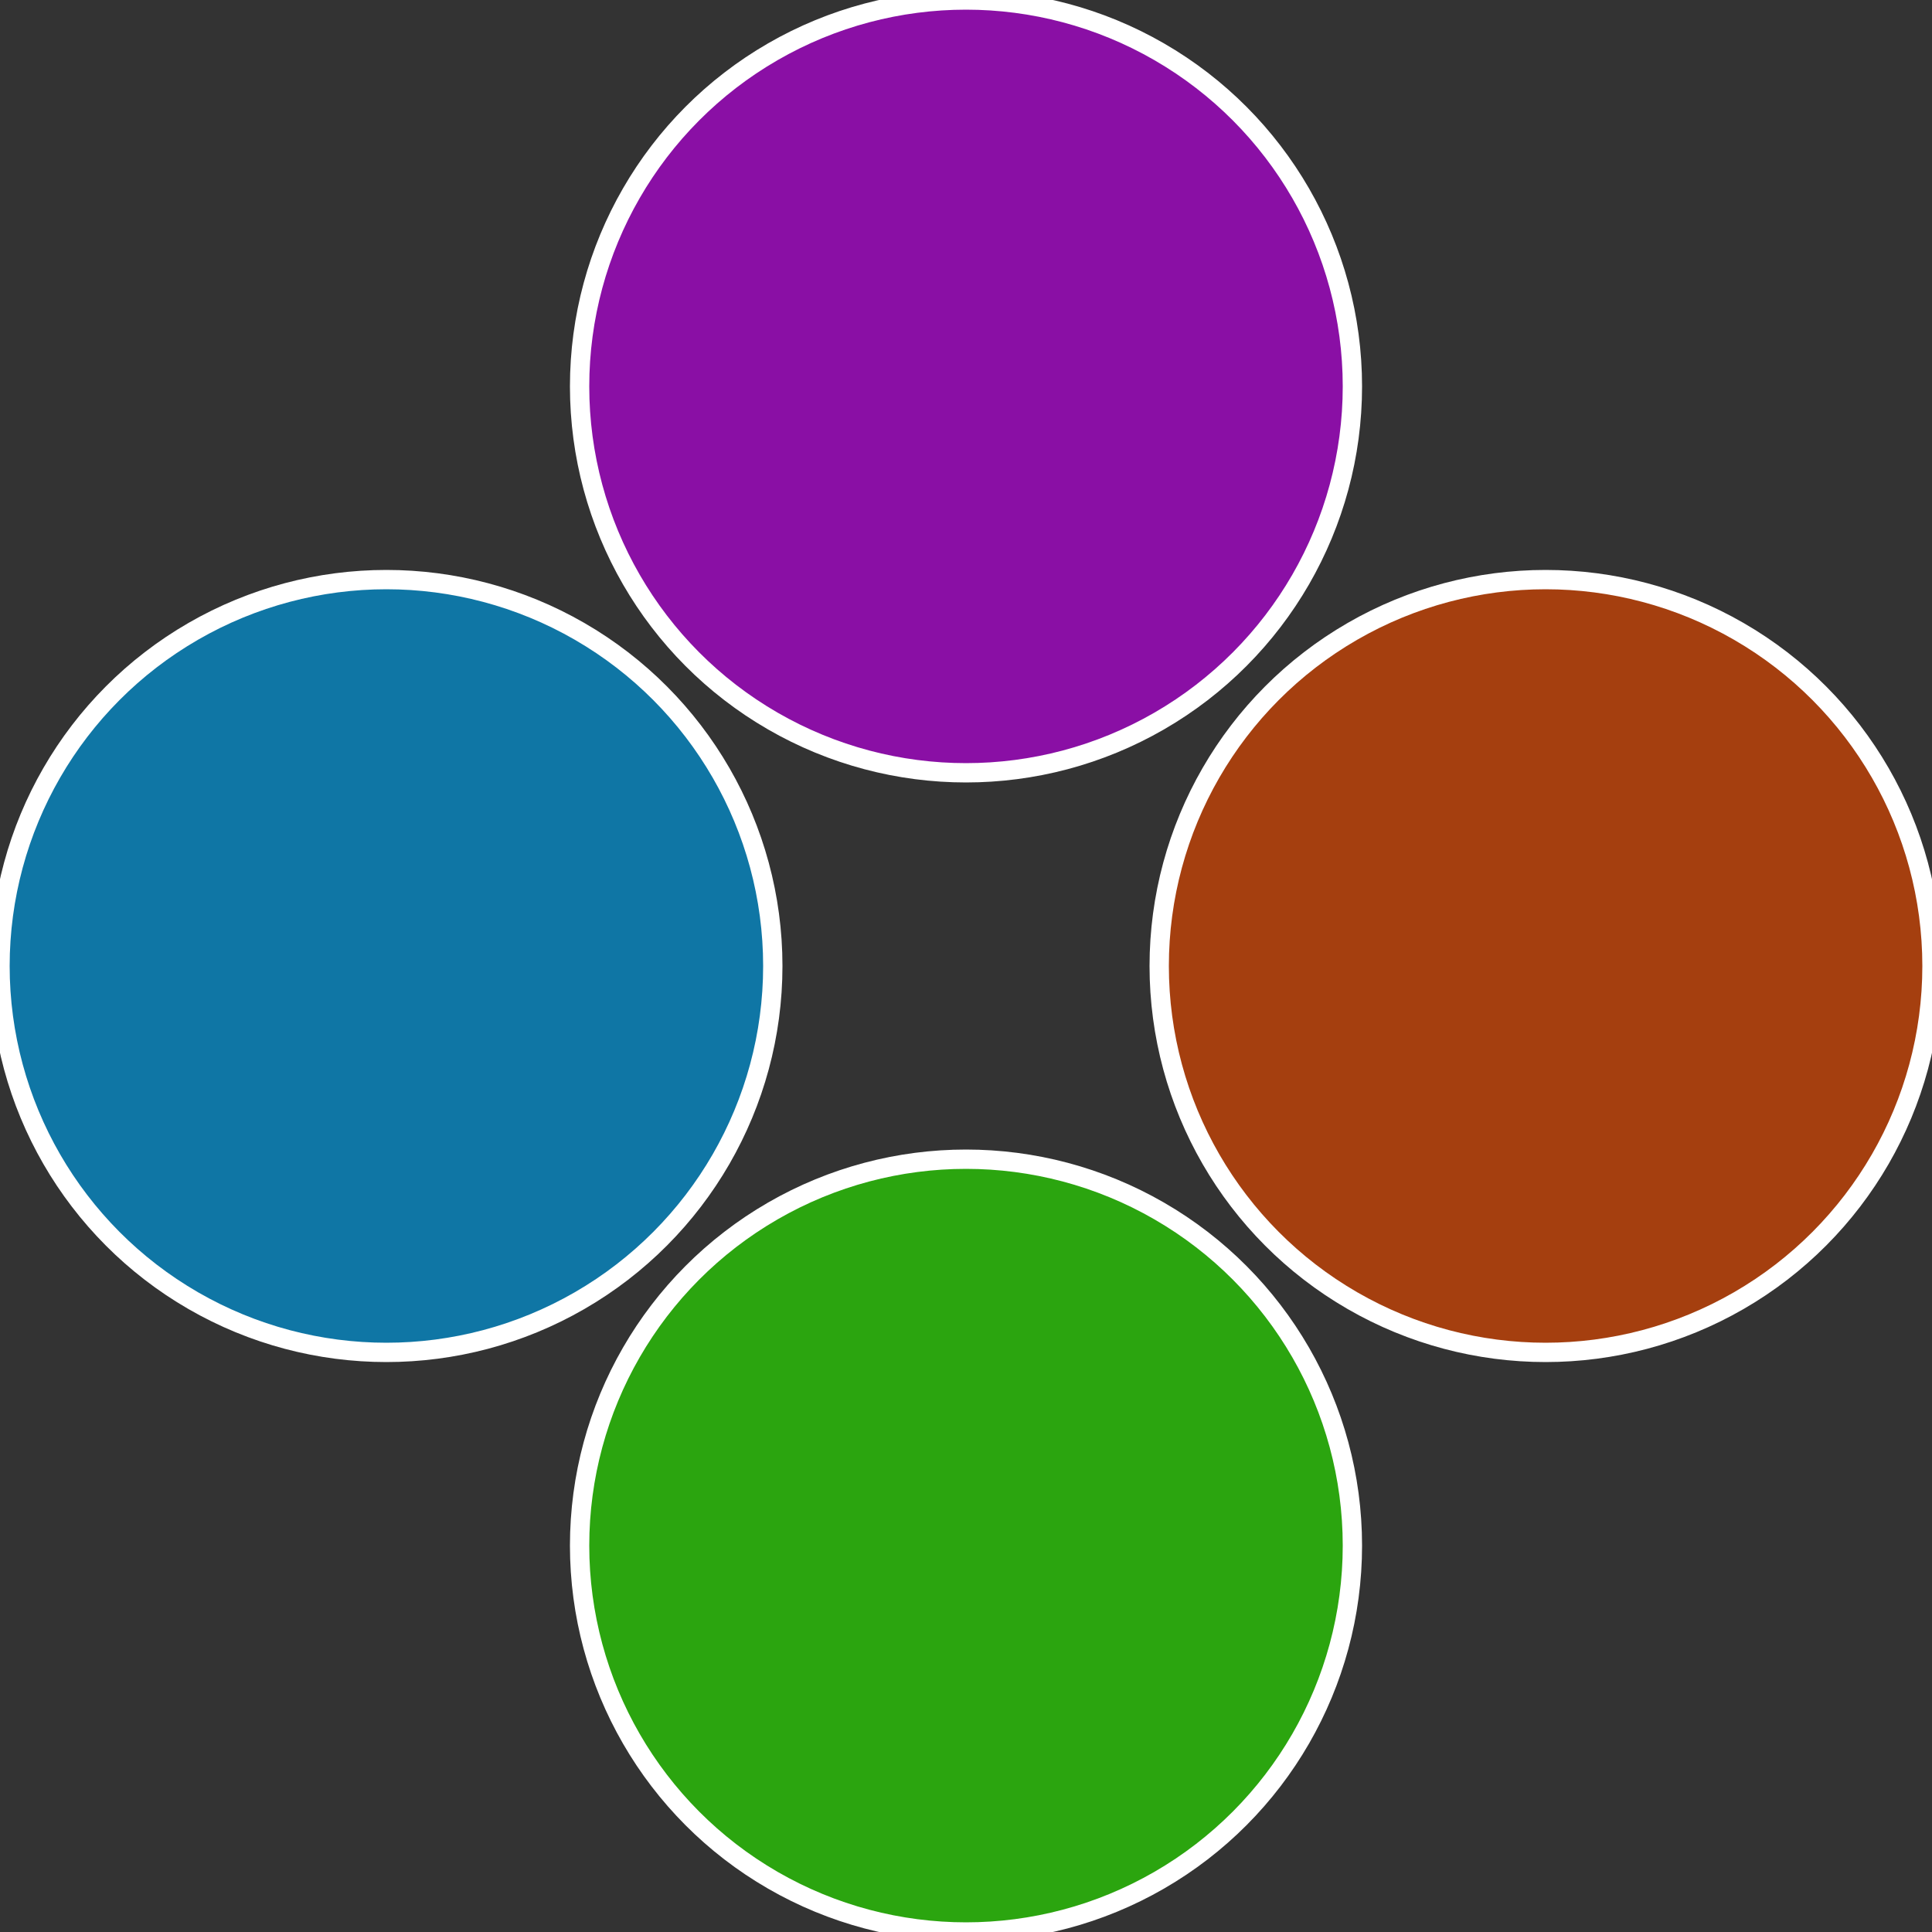
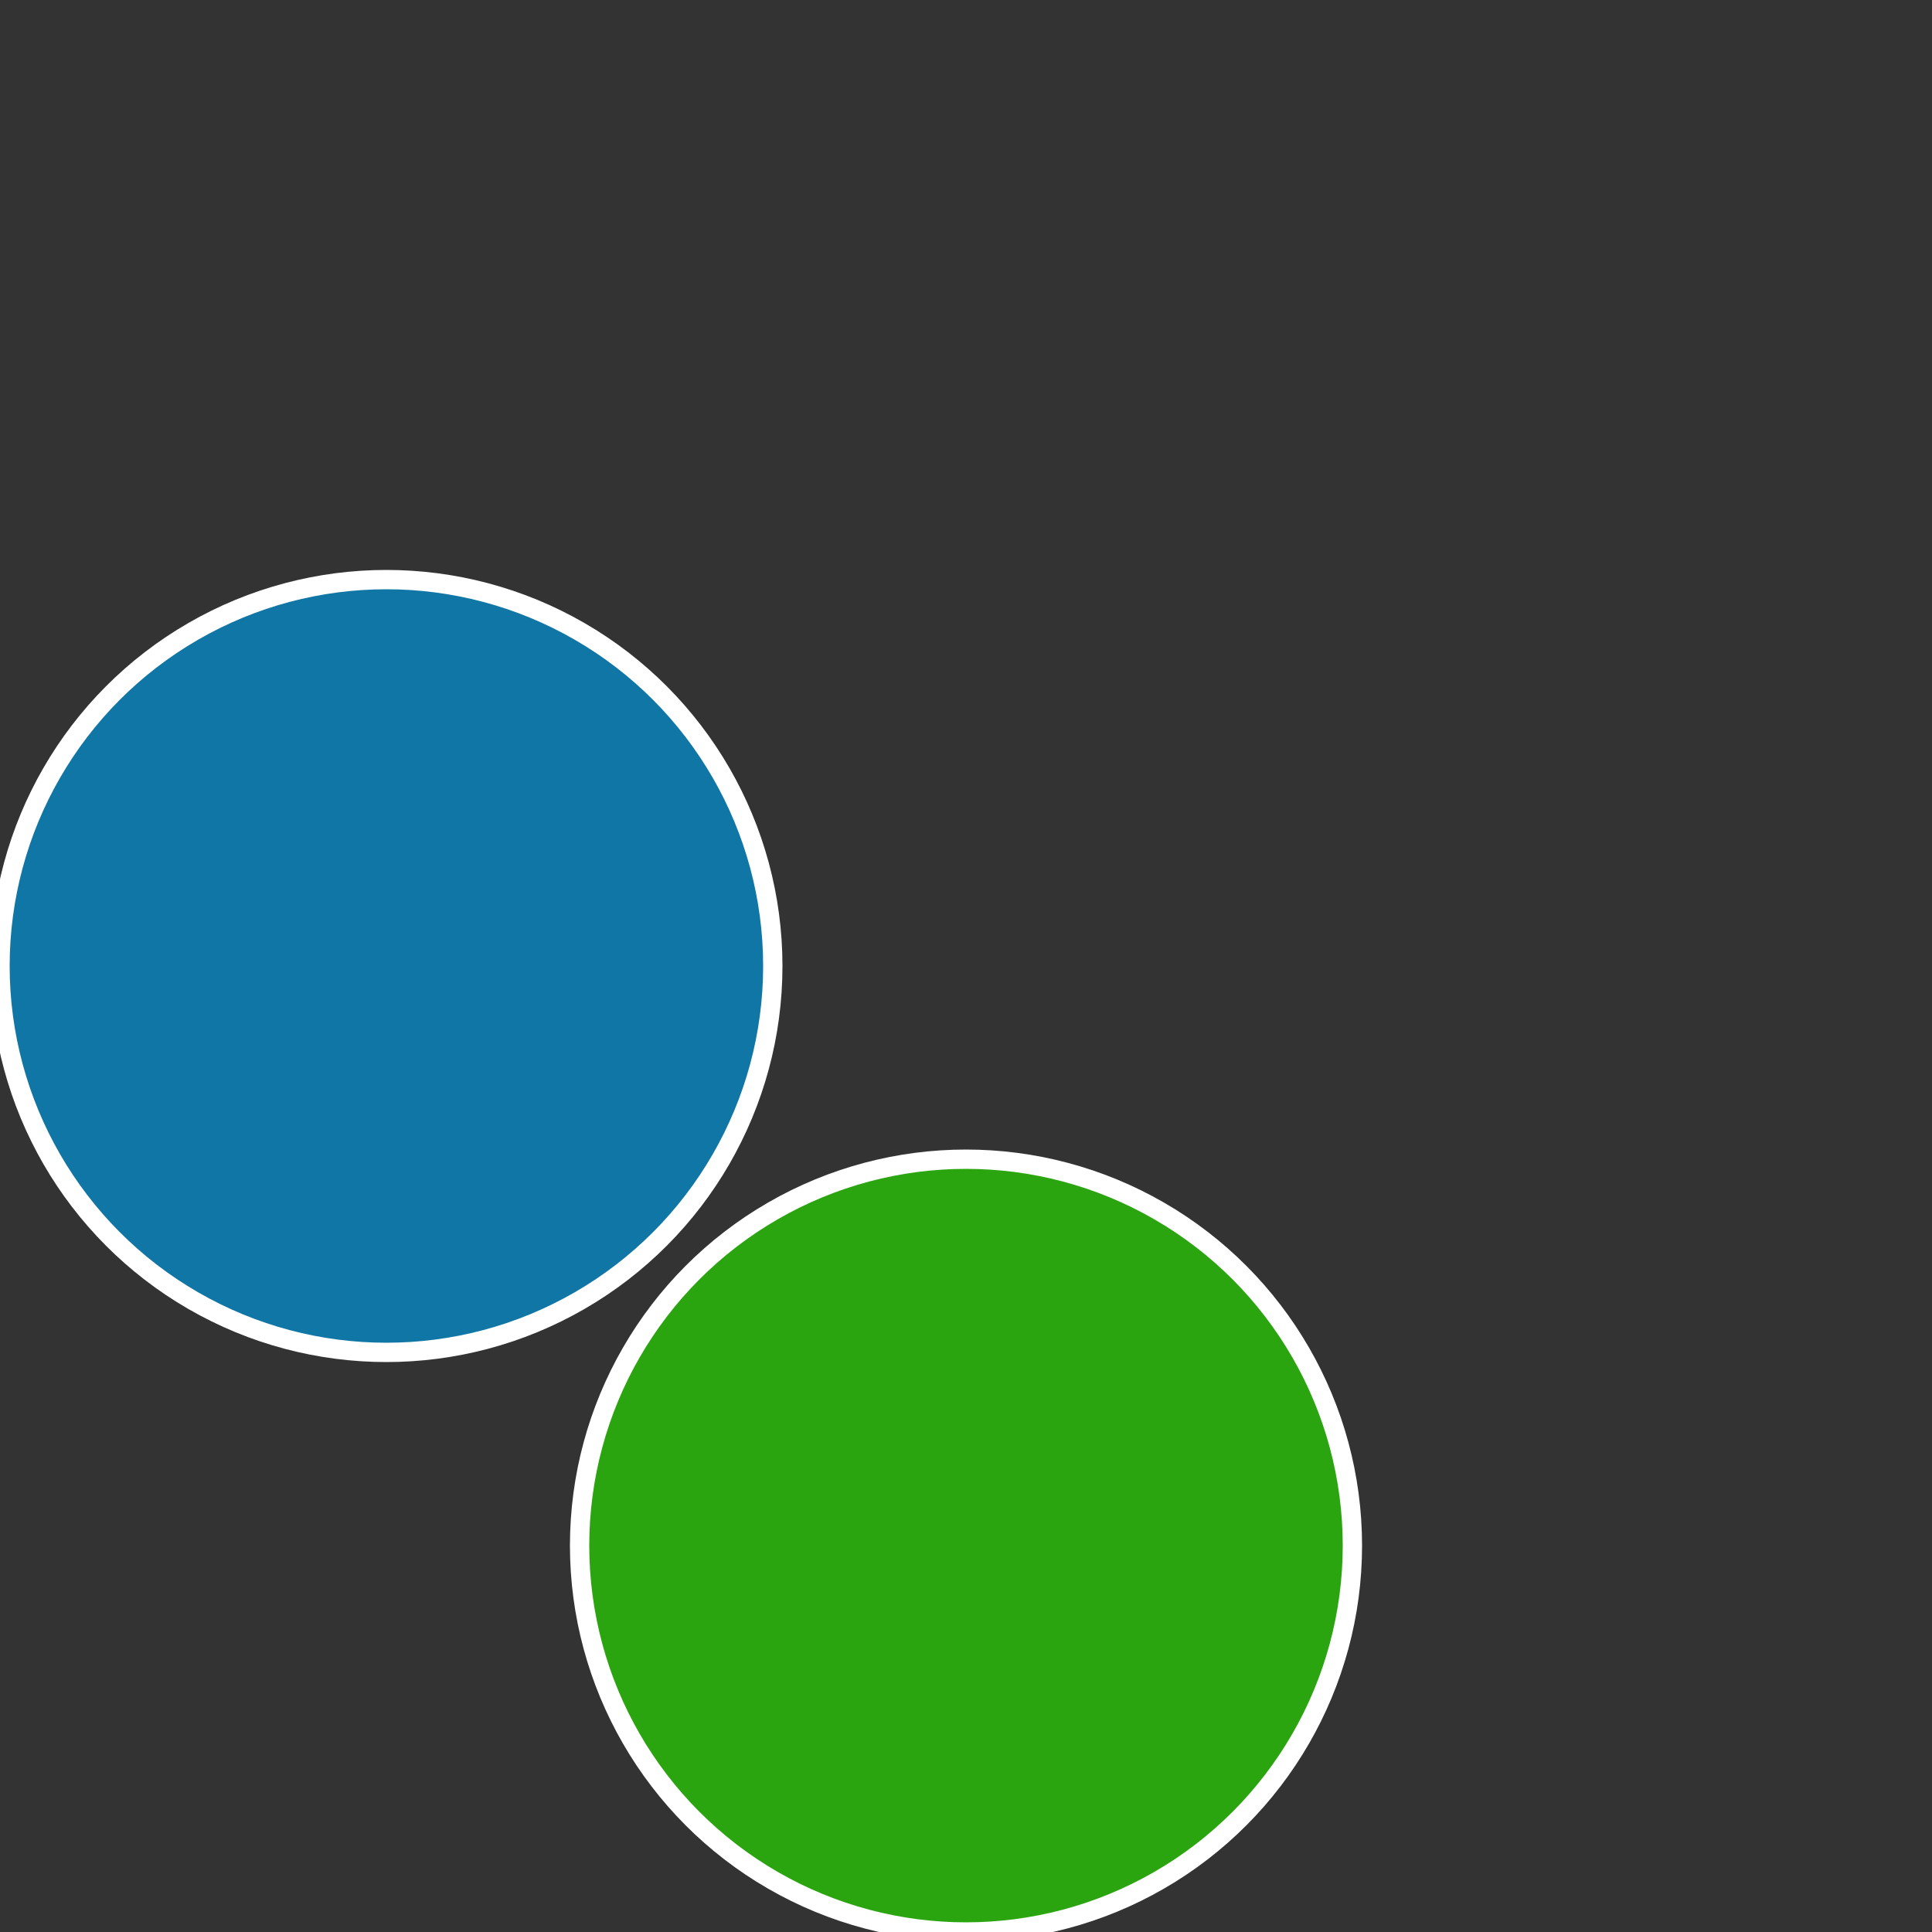
<svg xmlns="http://www.w3.org/2000/svg" width="500" height="500" viewBox="-1 -1 2 2">
  <rect x="-1" y="-1" width="2" height="2" fill="#333333" stroke="none" />
-   <circle cx="0.6" cy="0" r="0.4" fill="#a53f0f" stroke="#fff" stroke-width="1%" />
  <circle cx="3.6739403974421E-17" cy="0.6" r="0.4" fill="#2ba50f" stroke="#fff" stroke-width="1%" />
  <circle cx="-0.6" cy="7.3478807948841E-17" r="0.4" fill="#0f76a5" stroke="#fff" stroke-width="1%" />
-   <circle cx="-1.1021821192326E-16" cy="-0.6" r="0.4" fill="#8a0fa5" stroke="#fff" stroke-width="1%" />
</svg>